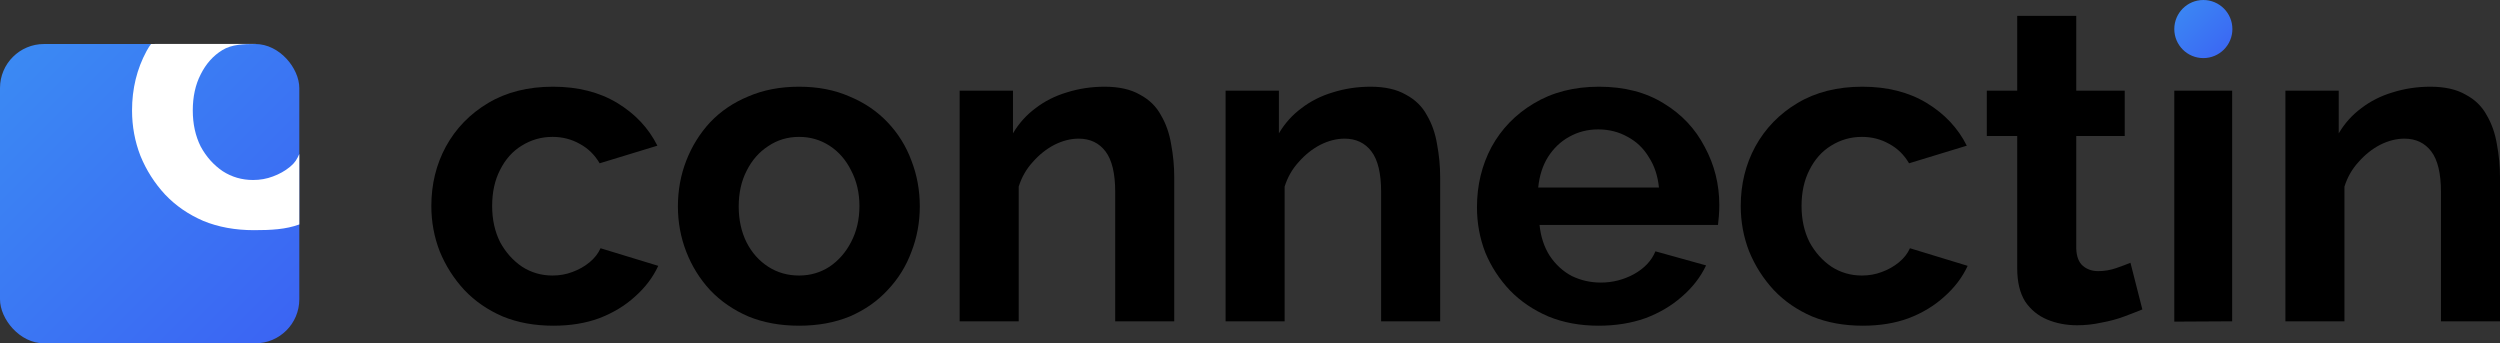
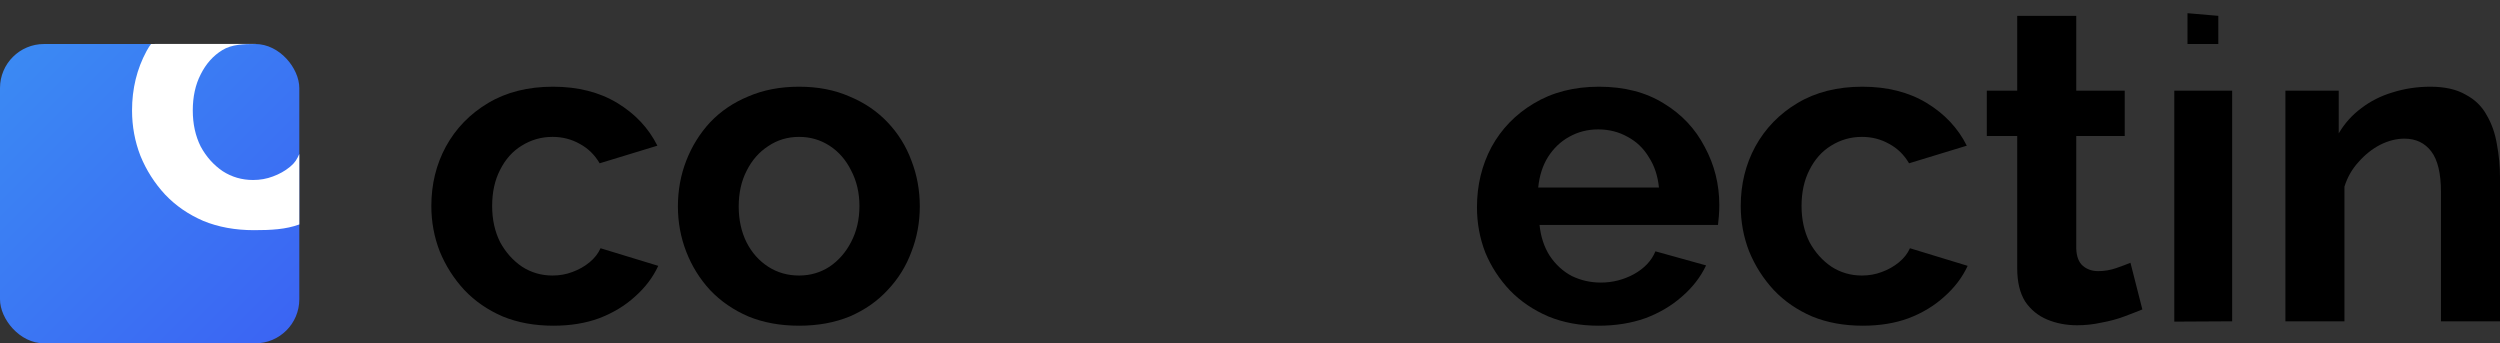
<svg xmlns="http://www.w3.org/2000/svg" width="284" height="39" viewBox="0 0 284 39" fill="none">
  <rect x="0" y="0" width="284" height="39" fill="#333333" stroke="none" />
  <path d="M62.865 37C60.73 37 58.811 36.65 57.109 35.95C55.407 35.217 53.956 34.217 52.754 32.95C51.553 31.65 50.618 30.183 49.951 28.55C49.317 26.917 49 25.2 49 23.4C49 20.933 49.551 18.683 50.652 16.65C51.786 14.583 53.388 12.933 55.457 11.7C57.526 10.467 59.979 9.85 62.815 9.85C65.652 9.85 68.088 10.467 70.123 11.7C72.159 12.933 73.677 14.55 74.678 16.55L68.121 18.55C67.554 17.583 66.803 16.85 65.869 16.35C64.934 15.817 63.9 15.55 62.765 15.55C61.497 15.55 60.329 15.883 59.261 16.55C58.227 17.183 57.409 18.1 56.809 19.3C56.208 20.467 55.908 21.833 55.908 23.4C55.908 24.933 56.208 26.3 56.809 27.5C57.443 28.667 58.277 29.6 59.311 30.3C60.346 30.967 61.497 31.3 62.765 31.3C63.566 31.3 64.317 31.167 65.018 30.9C65.752 30.633 66.403 30.267 66.97 29.8C67.537 29.333 67.954 28.8 68.221 28.2L74.778 30.2C74.178 31.5 73.293 32.667 72.126 33.7C70.991 34.733 69.639 35.55 68.071 36.15C66.536 36.717 64.801 37 62.865 37Z" fill="black" />
  <path d="M90.775 37C88.639 37 86.72 36.65 85.018 35.95C83.316 35.217 81.865 34.217 80.663 32.95C79.496 31.683 78.595 30.233 77.96 28.6C77.326 26.967 77.01 25.25 77.01 23.45C77.01 21.617 77.326 19.883 77.96 18.25C78.595 16.617 79.496 15.167 80.663 13.9C81.865 12.633 83.316 11.65 85.018 10.95C86.72 10.217 88.639 9.85 90.775 9.85C92.91 9.85 94.812 10.217 96.481 10.95C98.183 11.65 99.635 12.633 100.836 13.9C102.037 15.167 102.938 16.617 103.539 18.25C104.173 19.883 104.49 21.617 104.49 23.45C104.49 25.25 104.173 26.967 103.539 28.6C102.938 30.233 102.037 31.683 100.836 32.95C99.668 34.217 98.233 35.217 96.531 35.95C94.829 36.65 92.91 37 90.775 37ZM83.917 23.45C83.917 24.983 84.217 26.35 84.818 27.55C85.419 28.717 86.236 29.633 87.271 30.3C88.305 30.967 89.473 31.3 90.775 31.3C92.043 31.3 93.194 30.967 94.228 30.3C95.263 29.6 96.081 28.667 96.681 27.5C97.315 26.3 97.632 24.933 97.632 23.4C97.632 21.9 97.315 20.55 96.681 19.35C96.081 18.15 95.263 17.217 94.228 16.55C93.194 15.883 92.043 15.55 90.775 15.55C89.473 15.55 88.305 15.9 87.271 16.6C86.236 17.267 85.419 18.2 84.818 19.4C84.217 20.567 83.917 21.917 83.917 23.45Z" fill="black" />
-   <path d="M133.394 36.5H126.687V21.8C126.687 19.7 126.32 18.167 125.585 17.2C124.851 16.233 123.834 15.75 122.532 15.75C121.631 15.75 120.713 15.983 119.779 16.45C118.878 16.917 118.06 17.567 117.326 18.4C116.592 19.2 116.058 20.133 115.725 21.2V36.5H109.017V10.3H115.074V15.15C115.741 14.017 116.592 13.067 117.627 12.3C118.661 11.5 119.846 10.9 121.181 10.5C122.549 10.067 123.984 9.85 125.485 9.85C127.12 9.85 128.455 10.15 129.49 10.75C130.558 11.317 131.358 12.1 131.892 13.1C132.46 14.067 132.843 15.167 133.044 16.4C133.277 17.633 133.394 18.883 133.394 20.15V36.5Z" fill="black" />
-   <path d="M163.603 36.5H156.896V21.8C156.896 19.7 156.529 18.167 155.795 17.2C155.06 16.233 154.043 15.75 152.741 15.75C151.84 15.75 150.923 15.983 149.988 16.45C149.087 16.917 148.27 17.567 147.535 18.4C146.801 19.2 146.267 20.133 145.934 21.2V36.5H139.226V10.3H145.283V15.15C145.95 14.017 146.801 13.067 147.836 12.3C148.87 11.5 150.055 10.9 151.39 10.5C152.758 10.067 154.193 9.85 155.695 9.85C157.33 9.85 158.664 10.15 159.699 10.75C160.767 11.317 161.568 12.1 162.102 13.1C162.669 14.067 163.053 15.167 163.253 16.4C163.486 17.633 163.603 18.883 163.603 20.15V36.5Z" fill="black" />
  <path d="M181.599 37C179.497 37 177.594 36.65 175.893 35.95C174.191 35.217 172.739 34.233 171.538 33C170.336 31.733 169.402 30.3 168.735 28.7C168.101 27.067 167.784 25.35 167.784 23.55C167.784 21.05 168.334 18.767 169.435 16.7C170.57 14.633 172.172 12.983 174.241 11.75C176.343 10.483 178.813 9.85 181.649 9.85C184.519 9.85 186.972 10.483 189.007 11.75C191.043 12.983 192.594 14.633 193.662 16.7C194.763 18.733 195.314 20.933 195.314 23.3C195.314 23.7 195.297 24.117 195.264 24.55C195.231 24.95 195.197 25.283 195.164 25.55H174.892C175.025 26.883 175.409 28.05 176.043 29.05C176.71 30.05 177.544 30.817 178.546 31.35C179.58 31.85 180.681 32.1 181.849 32.1C183.184 32.1 184.435 31.783 185.603 31.15C186.805 30.483 187.622 29.617 188.056 28.55L193.812 30.15C193.178 31.483 192.261 32.667 191.059 33.7C189.891 34.733 188.507 35.55 186.905 36.15C185.303 36.717 183.534 37 181.599 37ZM174.741 21.3H188.456C188.323 19.967 187.939 18.817 187.305 17.85C186.705 16.85 185.904 16.083 184.903 15.55C183.901 14.983 182.784 14.7 181.549 14.7C180.348 14.7 179.246 14.983 178.245 15.55C177.277 16.083 176.477 16.85 175.843 17.85C175.242 18.817 174.875 19.967 174.741 21.3Z" fill="black" />
  <path d="M211.614 37C209.478 37 207.559 36.65 205.857 35.95C204.156 35.217 202.704 34.217 201.503 32.95C200.301 31.65 199.367 30.183 198.699 28.55C198.065 26.917 197.748 25.2 197.748 23.4C197.748 20.933 198.299 18.683 199.4 16.65C200.535 14.583 202.137 12.933 204.206 11.7C206.275 10.467 208.727 9.85 211.564 9.85C214.4 9.85 216.836 10.467 218.872 11.7C220.907 12.933 222.426 14.55 223.427 16.55L216.87 18.55C216.302 17.583 215.551 16.85 214.617 16.35C213.683 15.817 212.648 15.55 211.514 15.55C210.246 15.55 209.078 15.883 208.01 16.55C206.975 17.183 206.158 18.1 205.557 19.3C204.956 20.467 204.656 21.833 204.656 23.4C204.656 24.933 204.956 26.3 205.557 27.5C206.191 28.667 207.025 29.6 208.06 30.3C209.094 30.967 210.246 31.3 211.514 31.3C212.315 31.3 213.065 31.167 213.766 30.9C214.5 30.633 215.151 30.267 215.718 29.8C216.286 29.333 216.703 28.8 216.97 28.2L223.527 30.2C222.926 31.5 222.042 32.667 220.874 33.7C219.739 34.733 218.388 35.55 216.819 36.15C215.284 36.717 213.549 37 211.614 37Z" fill="black" />
  <path d="M243.372 35.15C242.804 35.383 242.12 35.65 241.319 35.95C240.518 36.25 239.651 36.483 238.716 36.65C237.815 36.85 236.898 36.95 235.963 36.95C234.729 36.95 233.594 36.733 232.56 36.3C231.525 35.867 230.691 35.183 230.057 34.25C229.456 33.283 229.156 32.033 229.156 30.5V15.45H225.702V10.3H229.156V1.8H235.863V10.3H241.369V15.45H235.863V28.25C235.897 29.15 236.147 29.8 236.614 30.2C237.081 30.6 237.665 30.8 238.366 30.8C239.067 30.8 239.751 30.683 240.418 30.45C241.086 30.217 241.62 30.017 242.02 29.85L243.372 35.15Z" fill="black" />
  <path d="M247 36.536V10.3H253.572V36.5L247 36.536ZM248.5 5V1.5L252 1.8V5H248.5Z" fill="black" />
  <path d="M284 36.5H277.293V21.8C277.293 19.7 276.926 18.167 276.191 17.2C275.457 16.233 274.439 15.75 273.138 15.75C272.237 15.75 271.319 15.983 270.385 16.45C269.484 16.917 268.666 17.567 267.932 18.4C267.198 19.2 266.664 20.133 266.33 21.2V36.5H259.623V10.3H265.68V15.15C266.347 14.017 267.198 13.067 268.233 12.3C269.267 11.5 270.452 10.9 271.786 10.5C273.155 10.067 274.59 9.85 276.091 9.85C277.726 9.85 279.061 10.15 280.096 10.75C281.164 11.317 281.964 12.1 282.498 13.1C283.066 14.067 283.449 15.167 283.65 16.4C283.883 17.633 284 18.883 284 20.15V36.5Z" fill="black" />
-   <circle cx="250.3" cy="3.3" r="3.3" fill="url(#paint0_linear_7823_289)" />
  <rect y="5" width="34" height="34" rx="5" fill="url(#paint1_linear_7823_289)" />
  <path d="M28.85 26.147C26.717 26.147 24.8 25.797 23.1 25.097C21.4 24.363 19.95 23.363 18.75 22.097C17.55 20.797 16.617 19.33 15.95 17.697C15.317 16.063 15 14.347 15 12.547C15 10.08 15.55 7.83 16.65 5.797C16.847 5.437 17.017 5.179 17.162 4.997C17.5 4.995 17.5 4.995 17.5 4.995L18 4.993C20 4.991 24.167 4.994 27 4.994C29.833 4.994 29 4.993 29 4.996C29 4.999 29 4.999 29 4.999C28.921 4.999 29.02 4.999 29 4.999C27.733 4.999 26.317 5.03 25.25 5.697C24.217 6.33 23.4 7.247 22.8 8.447C22.2 9.613 21.9 10.98 21.9 12.547C21.9 14.08 22.2 15.447 22.8 16.647C23.433 17.813 24.267 18.747 25.3 19.447C26.333 20.113 27.483 20.447 28.75 20.447C29.55 20.447 30.3 20.313 31 20.047C31.733 19.78 32.383 19.413 32.95 18.947C33.517 18.48 33.733 18.097 34 17.497V23.997V24.997V25.497C32.467 26.063 30.783 26.147 28.85 26.147Z" fill="white" />
  <defs>
    <linearGradient id="paint0_linear_7823_289" x1="247" y1="0" x2="253.6" y2="6.6" gradientUnits="userSpaceOnUse">
      <stop stop-color="#3B8BF3" />
      <stop offset="1" stop-color="#3B63F3" />
    </linearGradient>
    <linearGradient id="paint1_linear_7823_289" x1="0" y1="5" x2="34" y2="39" gradientUnits="userSpaceOnUse">
      <stop stop-color="#3B8BF3" />
      <stop offset="1" stop-color="#3B63F3" />
    </linearGradient>
  </defs>
</svg>